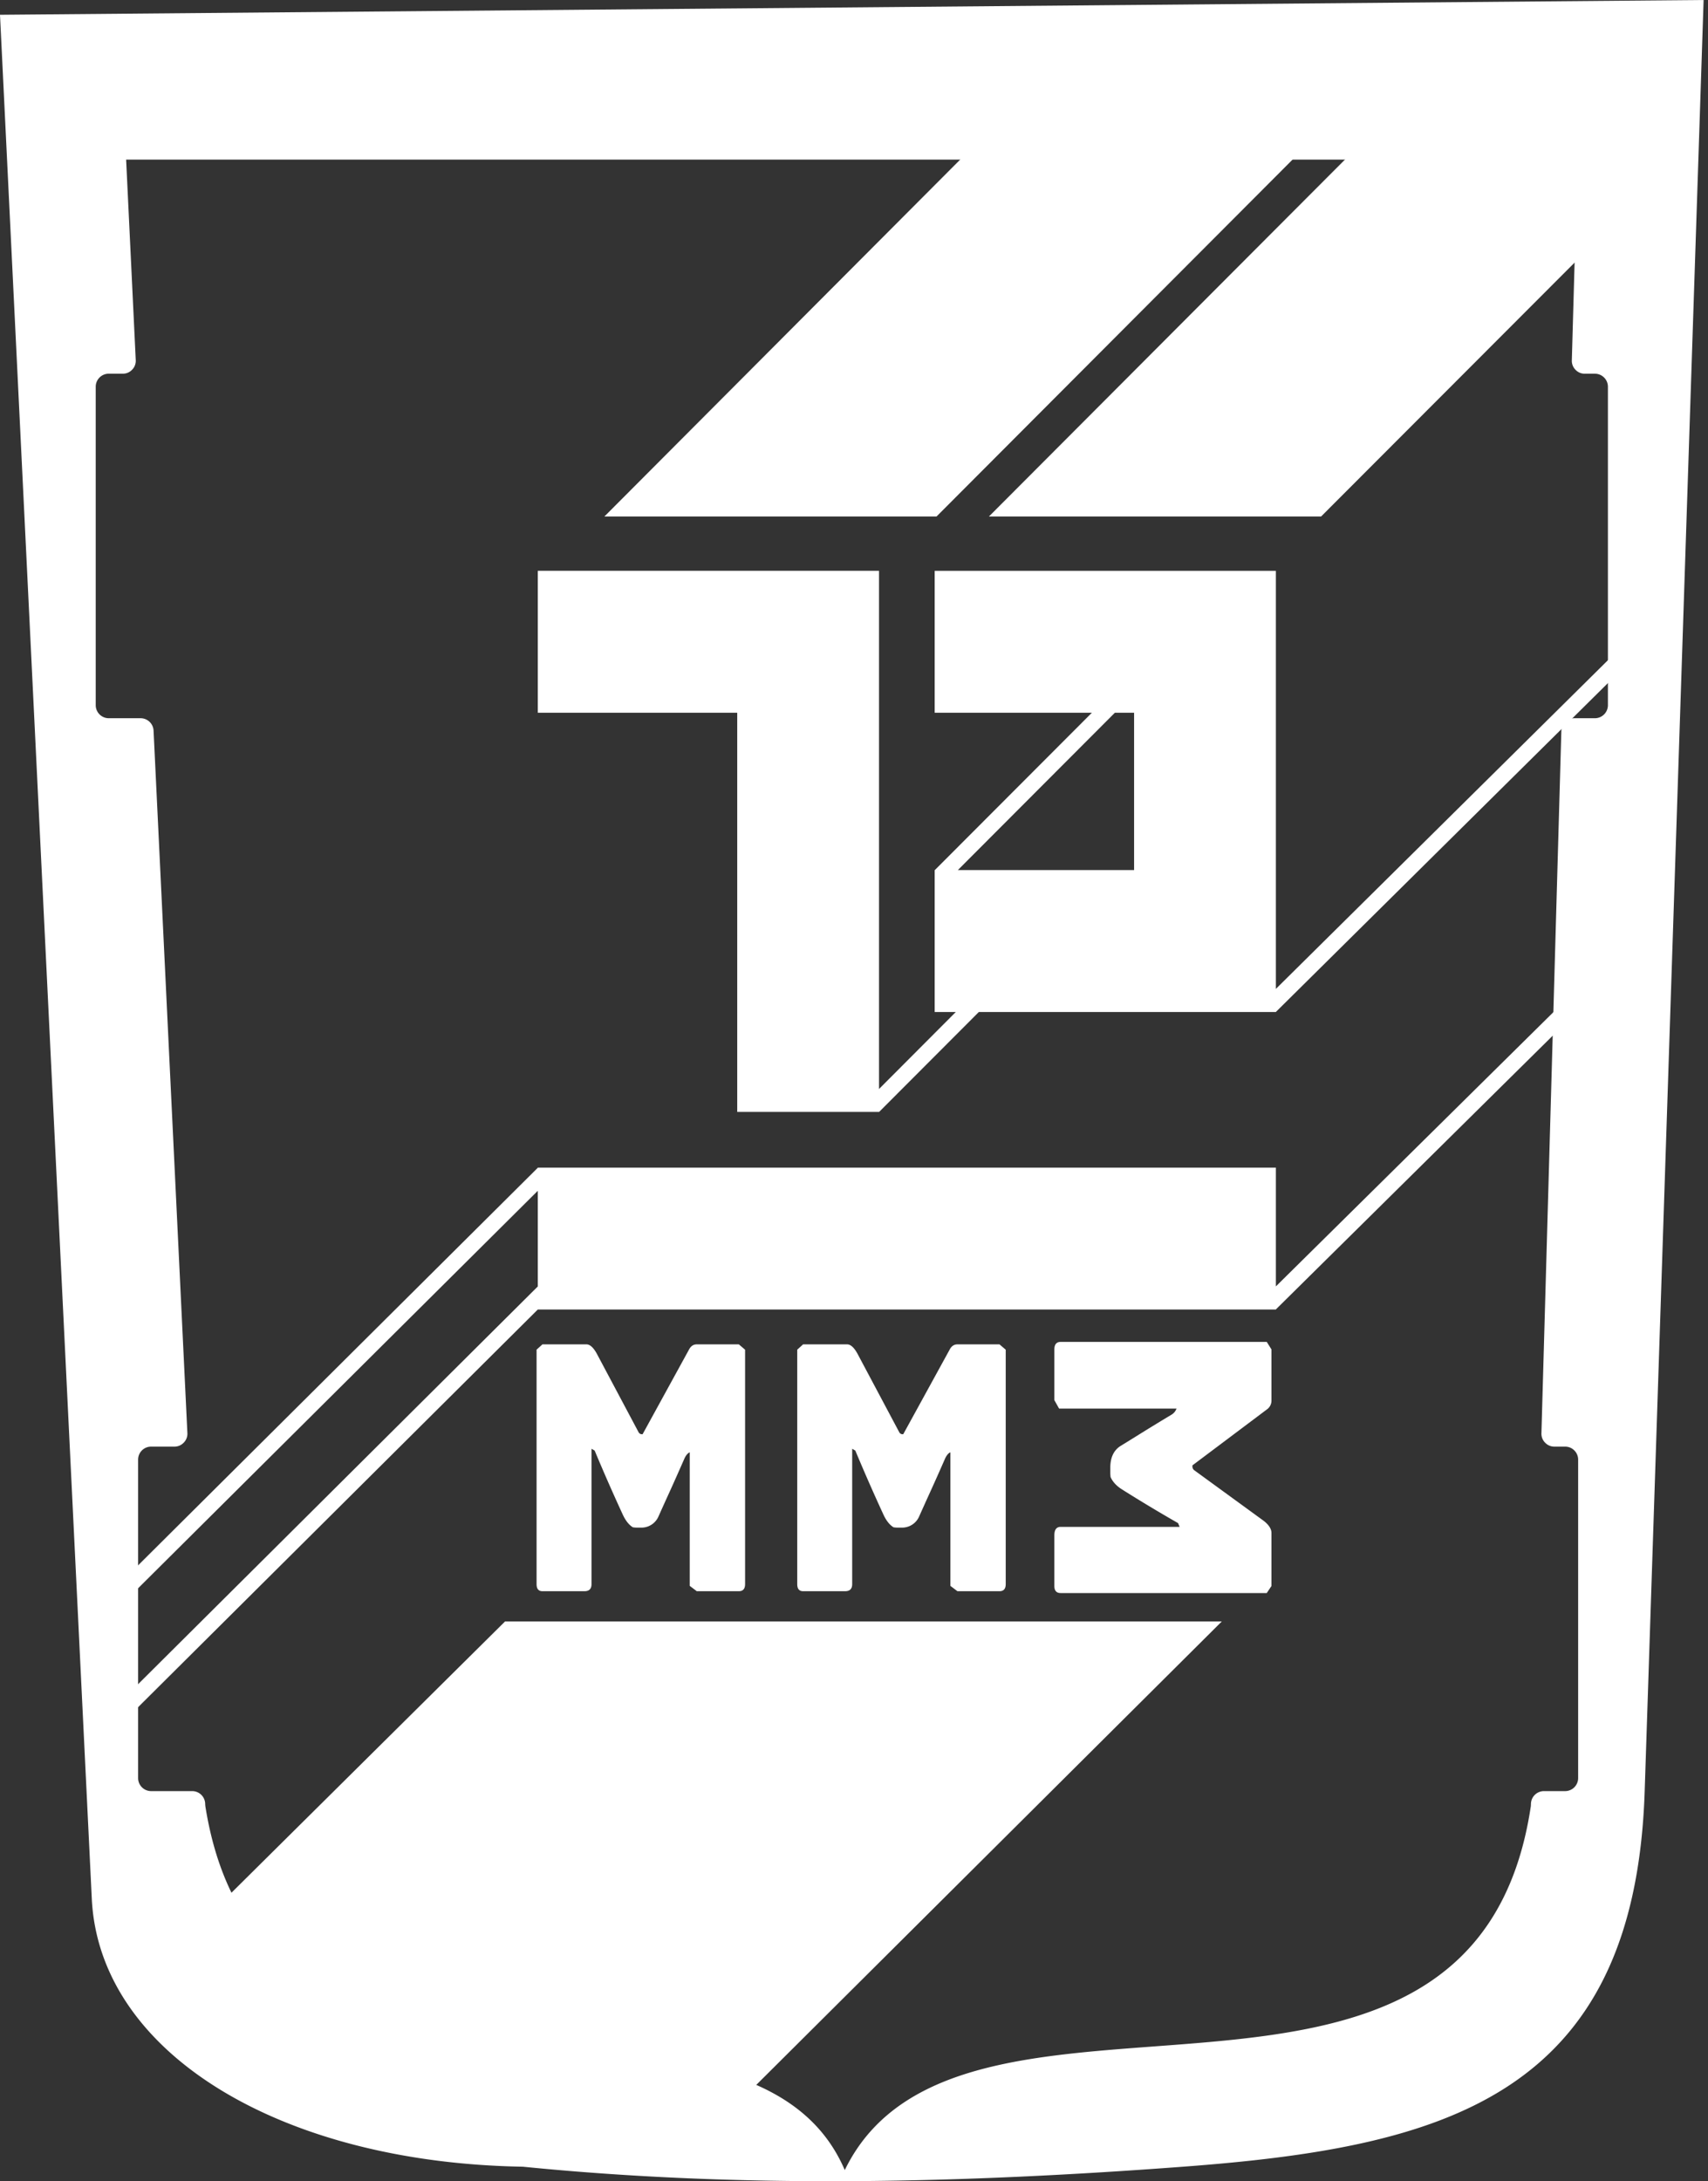
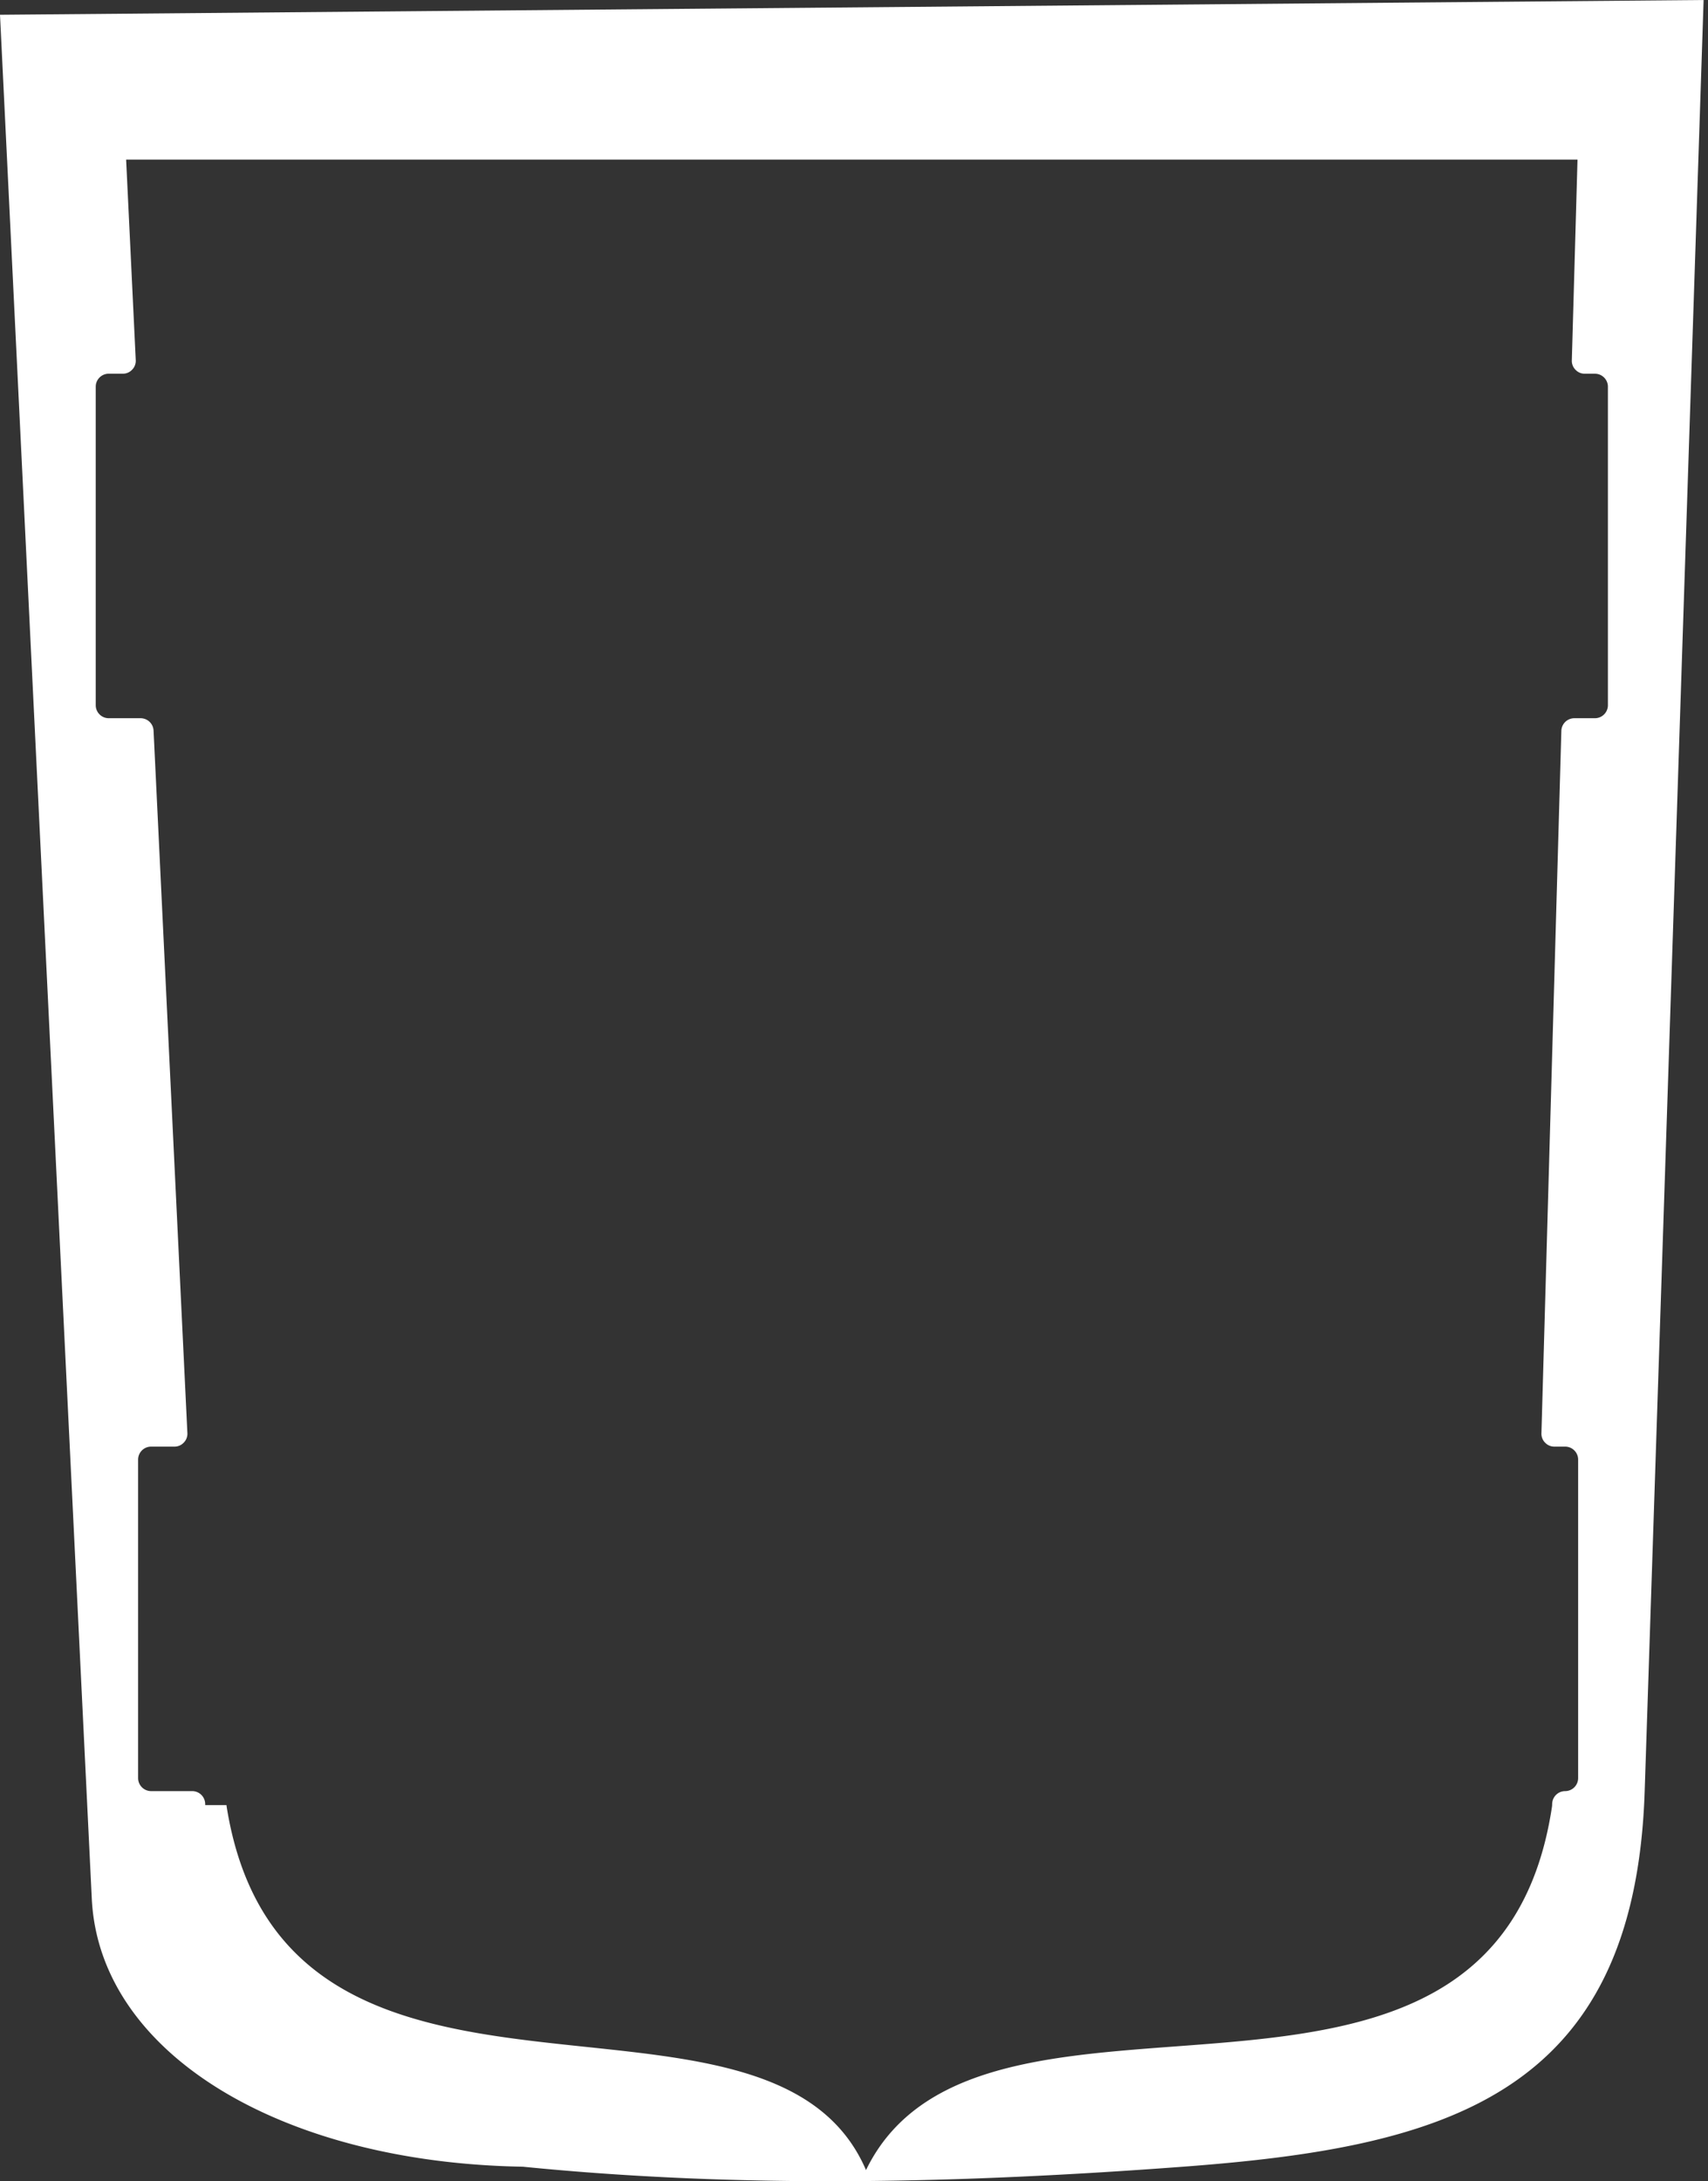
<svg xmlns="http://www.w3.org/2000/svg" width="65" height="83" fill="none">
  <rect width="100%" height="100%" fill="#333333" stroke="none" />
-   <path d="M26.515 81.59L46.497 61.7H19.22L6.74 74.073l19.775 7.516zM3.789 61.021h.88l15.798-15.709v3.64L4.187 65.15h.88l15.4-15.32h28.088v-.004l14.393-14.23h-.878L48.555 48.95v-4.52H20.467v.006L3.79 61.022zm60.036-37.637h-.877L48.555 37.63V21.722H35.57v5.4h5.982l-5.976 5.987h-.006v5.4h.804l-2.922 2.93V21.721H20.467v5.4h7.589V42.31h5.396v-.005l.005.005 3.794-3.801h11.304v-.002l15.27-15.122zm.413-17.713H51.585l-13.95 13.983h12.641L64.238 5.672zm-14.65 0H36.942L23 19.655h12.64L49.59 5.672zM30.34 51.358l.223-.202h1.675c.129 0 .258.113.386.34l1.602 3.011c.03.046.069.068.118.068h.03l1.765-3.217c.069-.135.168-.202.297-.202h1.601l.237.203v8.92c0 .18-.079.27-.237.27h-1.601l-.268-.203v-5.082c-.069.027-.133.1-.192.216-.218.496-.41.929-.579 1.298-.168.37-.306.676-.415.92a.706.706 0 01-.682.431h-.148a.845.845 0 01-.149-.013c-.148-.09-.277-.252-.385-.487a72.37 72.37 0 01-1.068-2.432l-.119-.068v5.15c0 .18-.089.27-.267.27h-1.601c-.149 0-.223-.09-.223-.27v-8.92zm17.868 9.261l.179-.268v-2.018c0-.155-.1-.31-.3-.465l-2.648-1.929a.183.183 0 01-.06-.143v-.035l2.83-2.126a.41.41 0 00.178-.357v-1.93l-.179-.285h-7.845c-.158 0-.238.095-.238.286v1.929l.179.321h4.47a.444.444 0 01-.191.233 84.43 84.43 0 00-1.141.696c-.325.203-.595.37-.808.5-.254.167-.38.44-.38.822v.179c0 .059.003.119.011.178.08.179.222.334.428.465.697.44 1.41.869 2.14 1.286l.059.143h-4.529c-.158 0-.238.107-.238.321v1.93c0 .178.08.267.238.267h7.845zm-5.049-33.497v5.987h-6.707l5.975-5.987h.732zM20.42 51.358l.223-.202h1.676c.128 0 .257.113.385.34l1.602 3.011c.03.046.07.068.119.068h.03l1.764-3.217c.07-.135.168-.202.297-.202h1.601l.238.203v8.92c0 .18-.08.27-.238.27h-1.601l-.267-.203v-5.082c-.07.027-.134.1-.193.216-.218.496-.41.929-.578 1.298-.169.37-.307.676-.416.92a.705.705 0 01-.682.431h-.148a.844.844 0 01-.149-.013c-.148-.09-.276-.252-.385-.487a72.37 72.37 0 01-1.068-2.432l-.119-.068v5.15c0 .18-.088.27-.267.27h-1.601c-.149 0-.223-.09-.223-.27v-8.92z" fill="#fff" />
-   <path fill-rule="evenodd" clip-rule="evenodd" d="M0 .562L64.833 0 62.59 68.168c-.383 11.647-7.693 13.541-17.563 14.28-8.393.629-16.753.836-25.13 0-9.205-.153-16.118-4.314-16.404-10.198L0 .562zm7.81 68.127l-.002-.061a.494.494 0 00-.494-.472H5.75a.496.496 0 01-.494-.495V55.542c0-.273.222-.495.494-.495h.887c.14 0 .261-.052.358-.154a.48.48 0 00.136-.365L5.844 27.802a.495.495 0 00-.493-.472H4.138a.496.496 0 01-.495-.495v-12.12c0-.273.222-.495.495-.495h.534c.14 0 .262-.052.358-.154a.48.48 0 00.136-.366L4.8 6.074h55.234l-.216 7.637a.48.48 0 00.14.36c.096.1.216.15.354.15h.384c.273 0 .495.222.495.495v12.118a.496.496 0 01-.495.496h-.783a.495.495 0 00-.494.481l-.758 26.726a.479.479 0 00.14.36c.097.1.216.15.354.15h.409c.272 0 .494.223.494.495v12.119a.496.496 0 01-.494.495h-.808a.495.495 0 00-.494.482l-.002.048c0 .021-.002.04-.005.06-2.185 14.505-21.703 4.77-26.106 13.83-3.687-8.563-22.113.068-24.332-13.833a.468.468 0 01-.005-.054z" fill="#fff" />
+   <path fill-rule="evenodd" clip-rule="evenodd" d="M0 .562L64.833 0 62.59 68.168c-.383 11.647-7.693 13.541-17.563 14.28-8.393.629-16.753.836-25.13 0-9.205-.153-16.118-4.314-16.404-10.198L0 .562zm7.81 68.127l-.002-.061a.494.494 0 00-.494-.472H5.75a.496.496 0 01-.494-.495V55.542c0-.273.222-.495.494-.495h.887c.14 0 .261-.052.358-.154a.48.48 0 00.136-.365L5.844 27.802a.495.495 0 00-.493-.472H4.138a.496.496 0 01-.495-.495v-12.12c0-.273.222-.495.495-.495h.534c.14 0 .262-.052.358-.154a.48.48 0 00.136-.366L4.8 6.074h55.234l-.216 7.637a.48.48 0 00.14.36c.096.1.216.15.354.15h.384c.273 0 .495.222.495.495v12.118a.496.496 0 01-.495.496h-.783a.495.495 0 00-.494.481l-.758 26.726a.479.479 0 00.14.36c.097.1.216.15.354.15h.409c.272 0 .494.223.494.495v12.119a.496.496 0 01-.494.495a.495.495 0 00-.494.482l-.002.048c0 .021-.002.04-.005.06-2.185 14.505-21.703 4.77-26.106 13.83-3.687-8.563-22.113.068-24.332-13.833a.468.468 0 01-.005-.054z" fill="#fff" />
</svg>